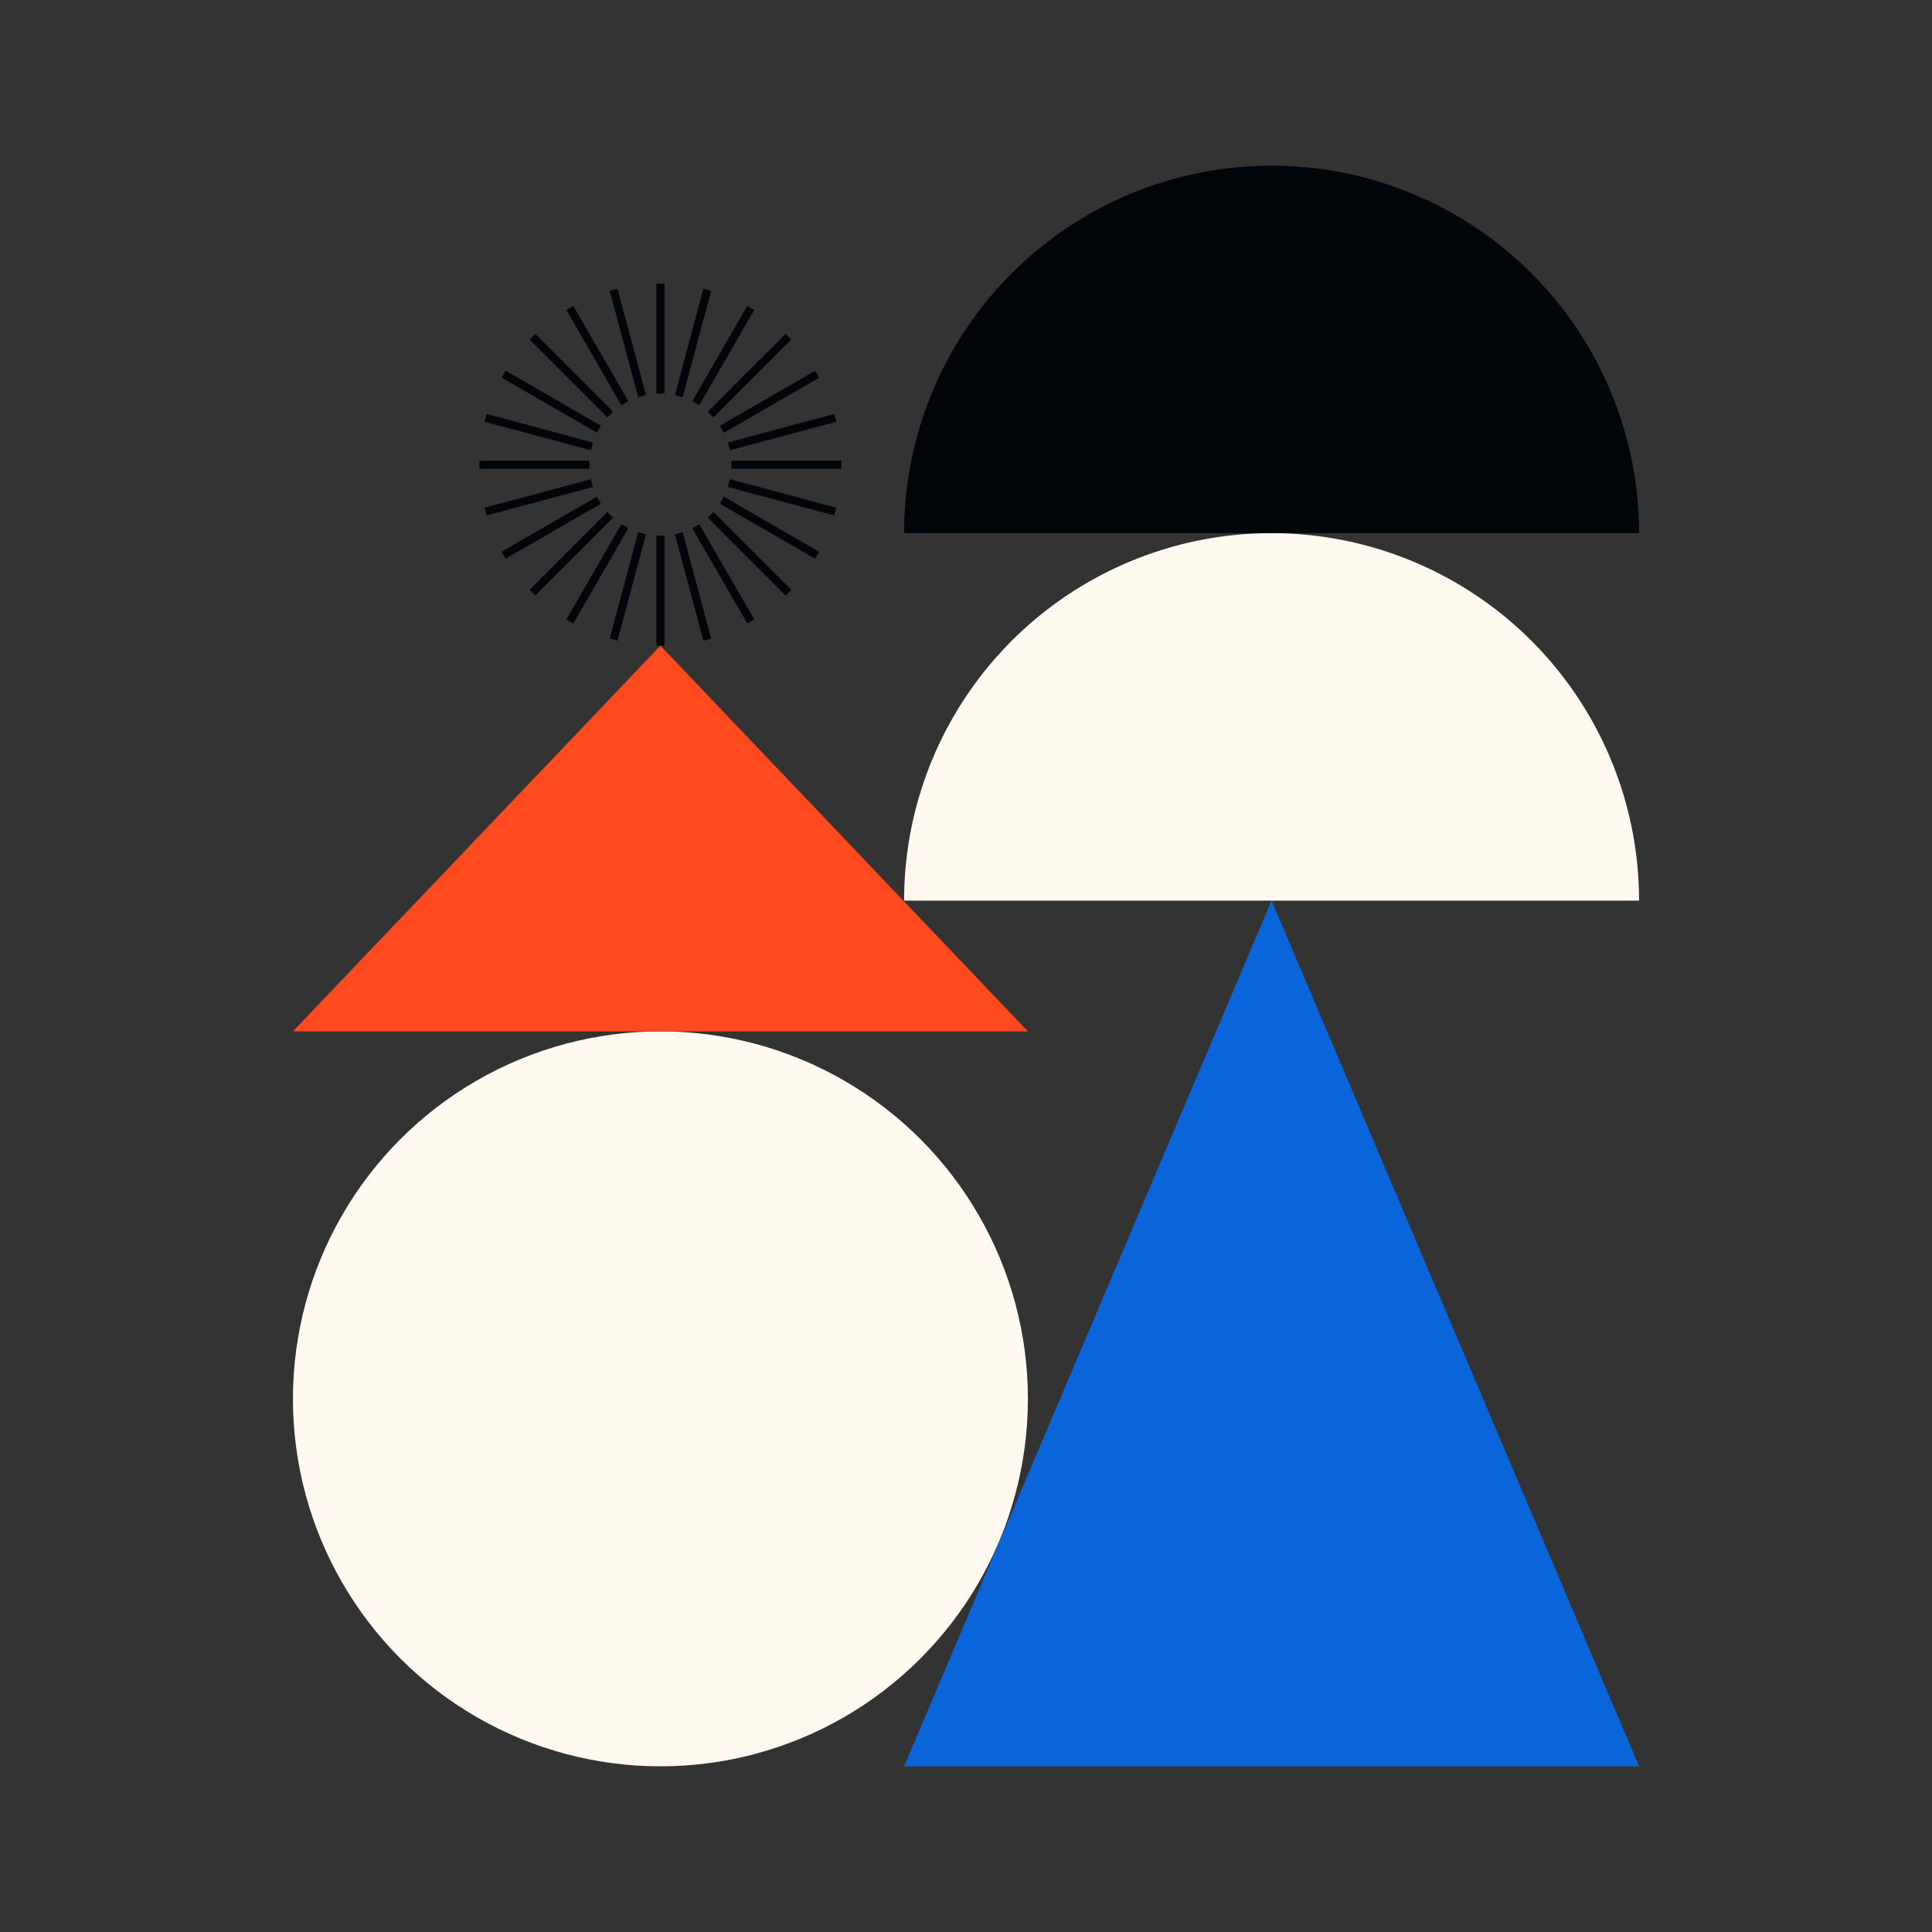
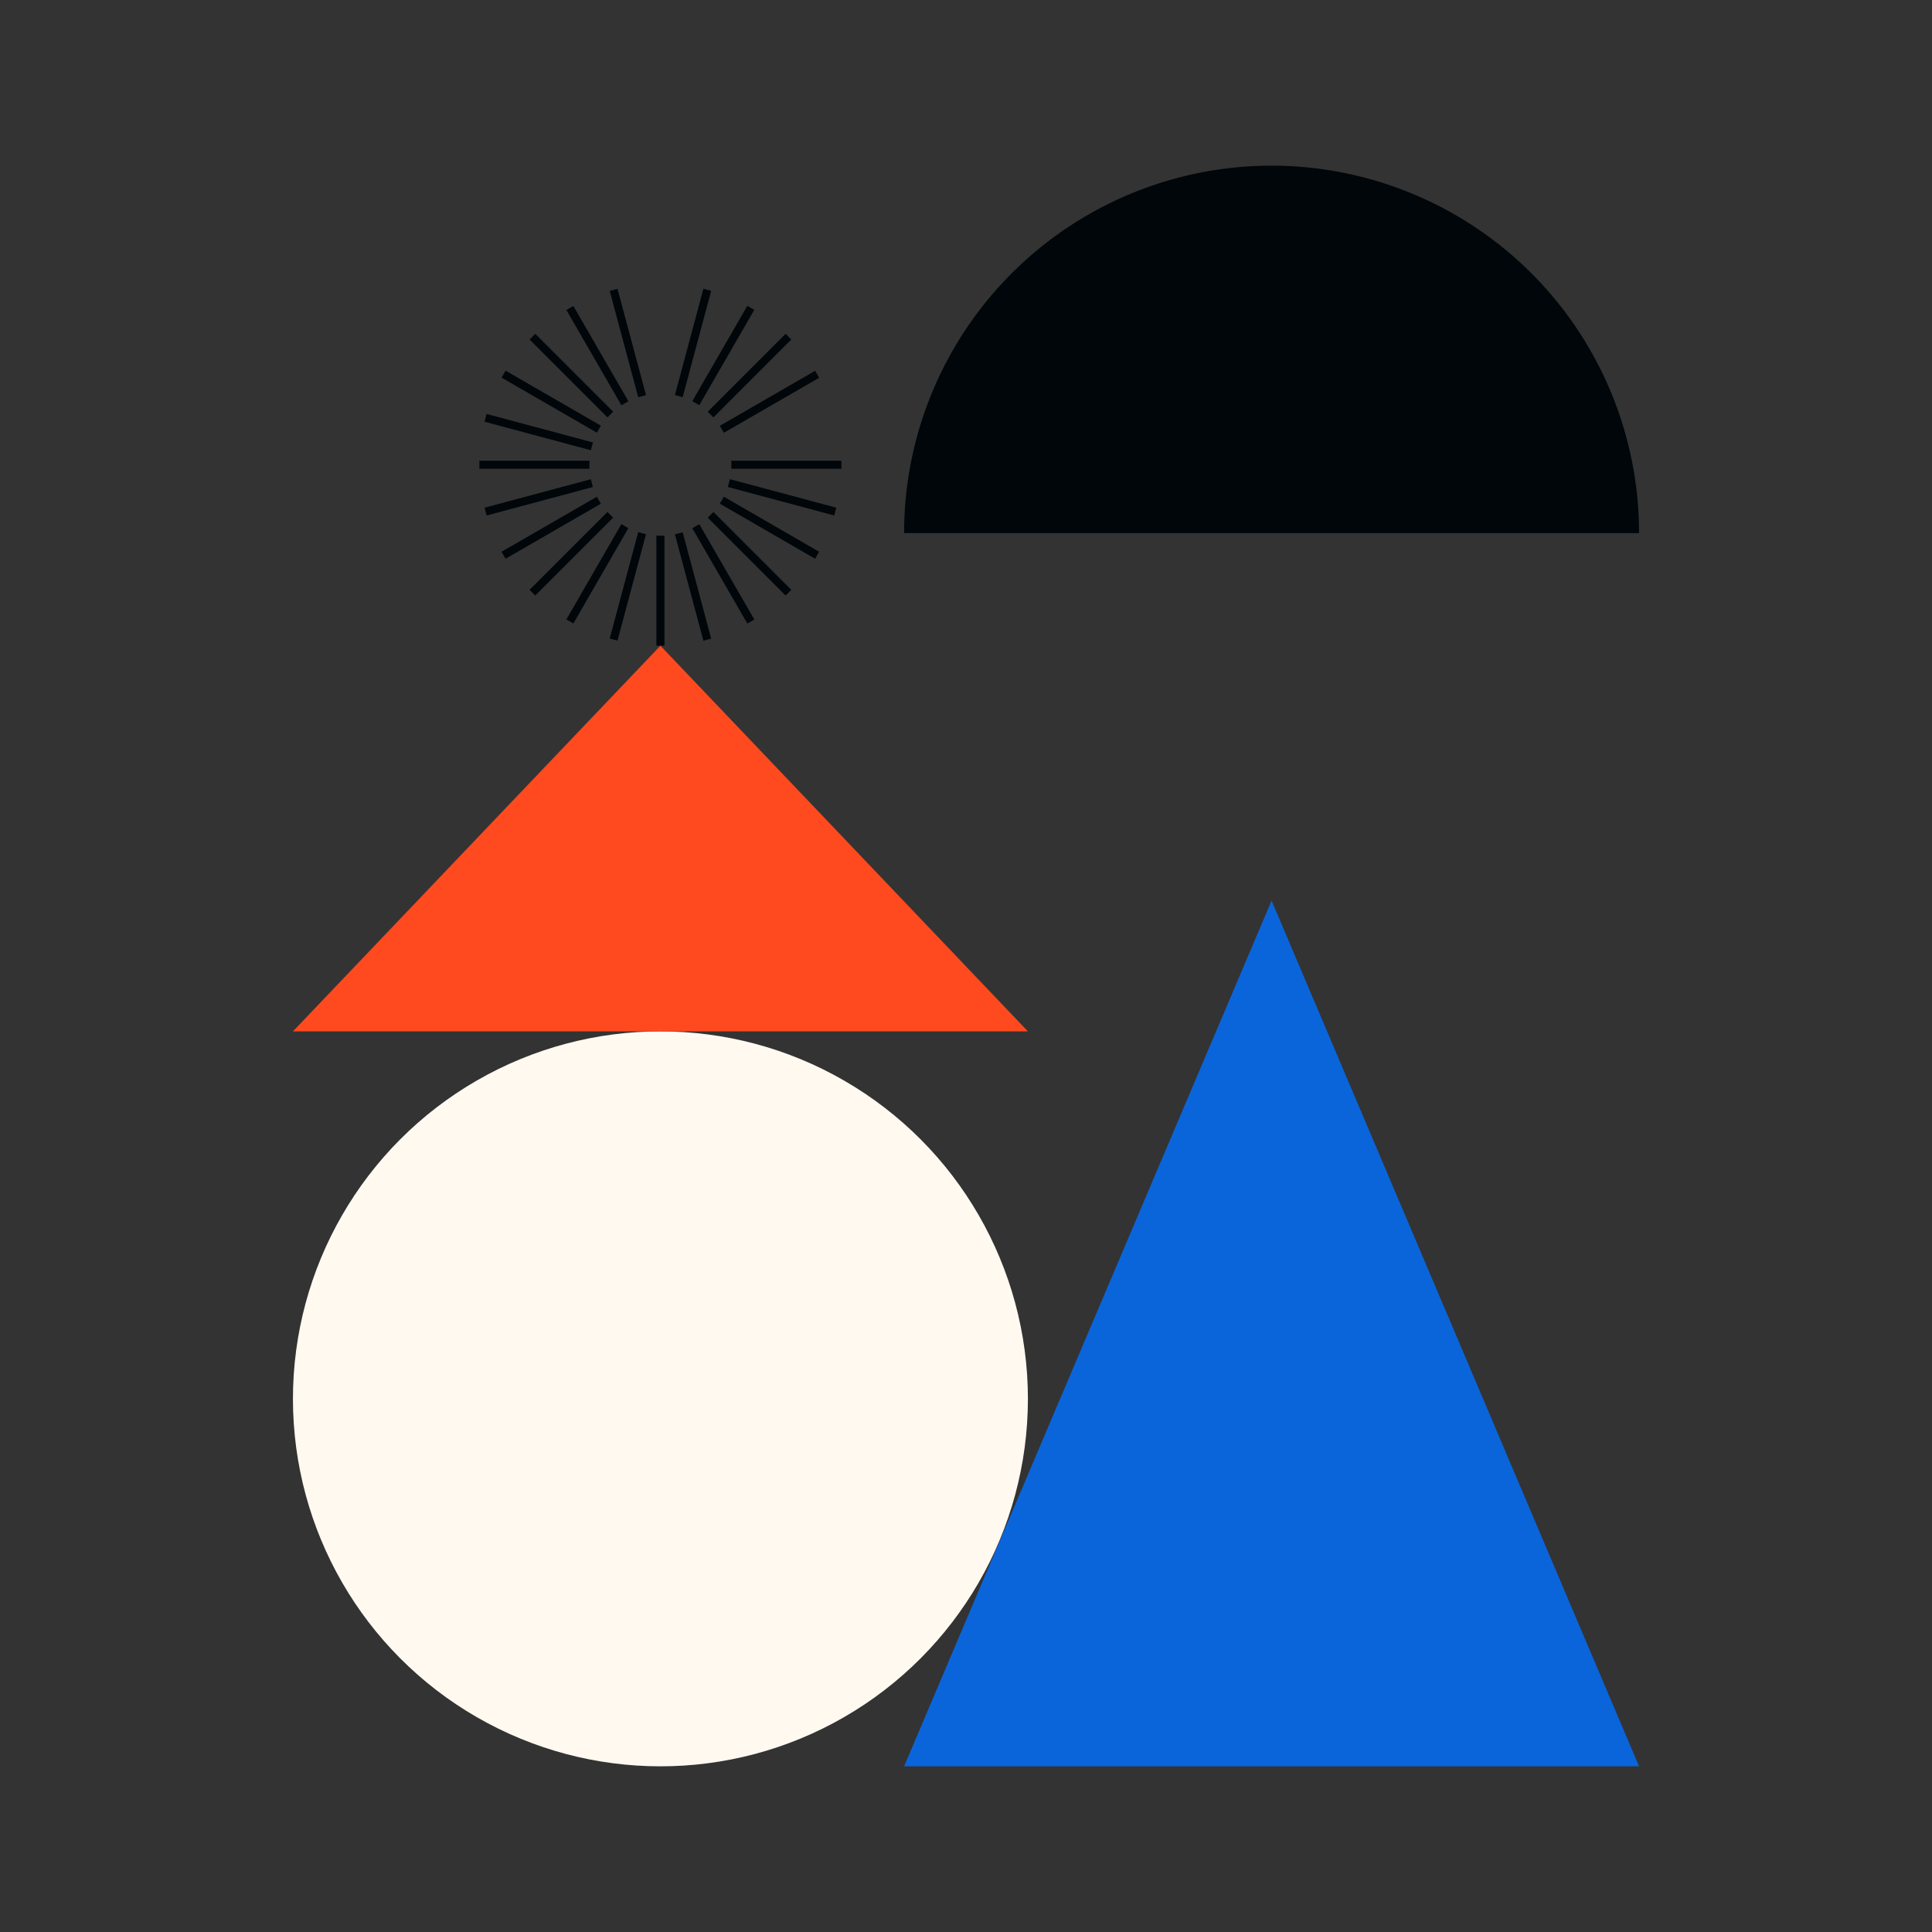
<svg xmlns="http://www.w3.org/2000/svg" id="artwork" viewBox="0 0 240 240">
  <rect x="0" y="0" width="240" height="240" fill="#333333" stroke="none" />
  <circle cx="82.04" cy="173.77" r="45.65" fill="#fff9f0" />
-   <path d="M203.61,111.88a45.65,45.65,0,0,0-91.3,0Z" fill="#fff9f0" />
  <path d="M203.61,66.23a45.65,45.65,0,0,0-91.3,0Z" fill="#000609" />
  <polygon points="157.96 111.88 112.31 219.42 203.61 219.42 157.96 111.88" fill="#0a65db" />
-   <rect x="81.54" y="35.24" width="1" height="13.67" fill="#000609" />
  <rect x="77.49" y="35.78" width="1" height="13.67" transform="translate(-8.37 21.65) rotate(-15.01)" fill="#000609" />
  <rect x="73.71" y="37.33" width="1" height="13.67" transform="translate(-12.14 43.05) rotate(-30.01)" fill="#000609" />
  <rect x="70.48" y="39.83" width="1" height="13.68" transform="translate(-12.21 63.85) rotate(-45)" fill="#000609" />
  <rect x="67.98" y="43.06" width="1" height="13.67" transform="translate(-8.98 84.24) rotate(-59.99)" fill="#000609" />
  <rect x="66.42" y="46.85" width="1" height="13.67" transform="translate(-2.26 104.41) rotate(-74.99)" fill="#000609" />
  <rect x="59.55" y="57.23" width="13.67" height="1" fill="#000609" />
  <rect x="60.09" y="61.28" width="13.67" height="1" transform="translate(-13.71 19.43) rotate(-15)" fill="#000609" />
  <rect x="61.64" y="65.05" width="13.67" height="1" transform="translate(-23.6 43.01) rotate(-29.99)" fill="#000609" />
  <rect x="64.14" y="68.29" width="13.68" height="1" transform="translate(-27.86 70.34) rotate(-45)" fill="#000609" />
  <rect x="67.37" y="70.78" width="13.67" height="1" transform="translate(-24.62 99.92) rotate(-60.01)" fill="#000609" />
  <rect x="71.15" y="72.35" width="13.68" height="1" transform="translate(-12.56 129.32) rotate(-75)" fill="#000609" />
  <rect x="81.54" y="66.54" width="1" height="13.67" fill="#000609" />
  <rect x="85.59" y="66.01" width="1" height="13.68" transform="translate(-15.92 24.77) rotate(-15)" fill="#000609" />
  <rect x="89.36" y="64.44" width="1" height="13.67" transform="translate(-23.61 54.51) rotate(-30.01)" fill="#000609" />
  <rect x="92.61" y="61.96" width="1" height="13.68" transform="translate(-21.38 85.98) rotate(-45)" fill="#000609" />
  <rect x="95.09" y="58.71" width="1" height="13.67" transform="translate(-8.99 115.53) rotate(-59.98)" fill="#000609" />
  <rect x="96.65" y="54.94" width="1" height="13.68" transform="translate(12.33 139.63) rotate(-75)" fill="#000609" />
  <rect x="90.85" y="57.23" width="13.67" height="1" fill="#000609" />
-   <rect x="90.32" y="53.18" width="13.68" height="1" transform="translate(-10.58 26.97) rotate(-15)" fill="#000609" />
  <rect x="88.75" y="49.4" width="13.67" height="1" transform="translate(-12.14 54.47) rotate(-29.99)" fill="#000609" />
  <rect x="86.27" y="46.17" width="13.68" height="1" transform="translate(-5.73 79.5) rotate(-45)" fill="#000609" />
  <rect x="83.02" y="43.67" width="13.67" height="1" transform="translate(6.68 99.91) rotate(-60.01)" fill="#000609" />
  <rect x="79.26" y="42.11" width="13.67" height="1" transform="translate(22.65 114.74) rotate(-75)" fill="#000609" />
  <polygon points="82.04 80.21 36.39 128.12 127.69 128.12 82.04 80.21" fill="#ff491e" />
</svg>